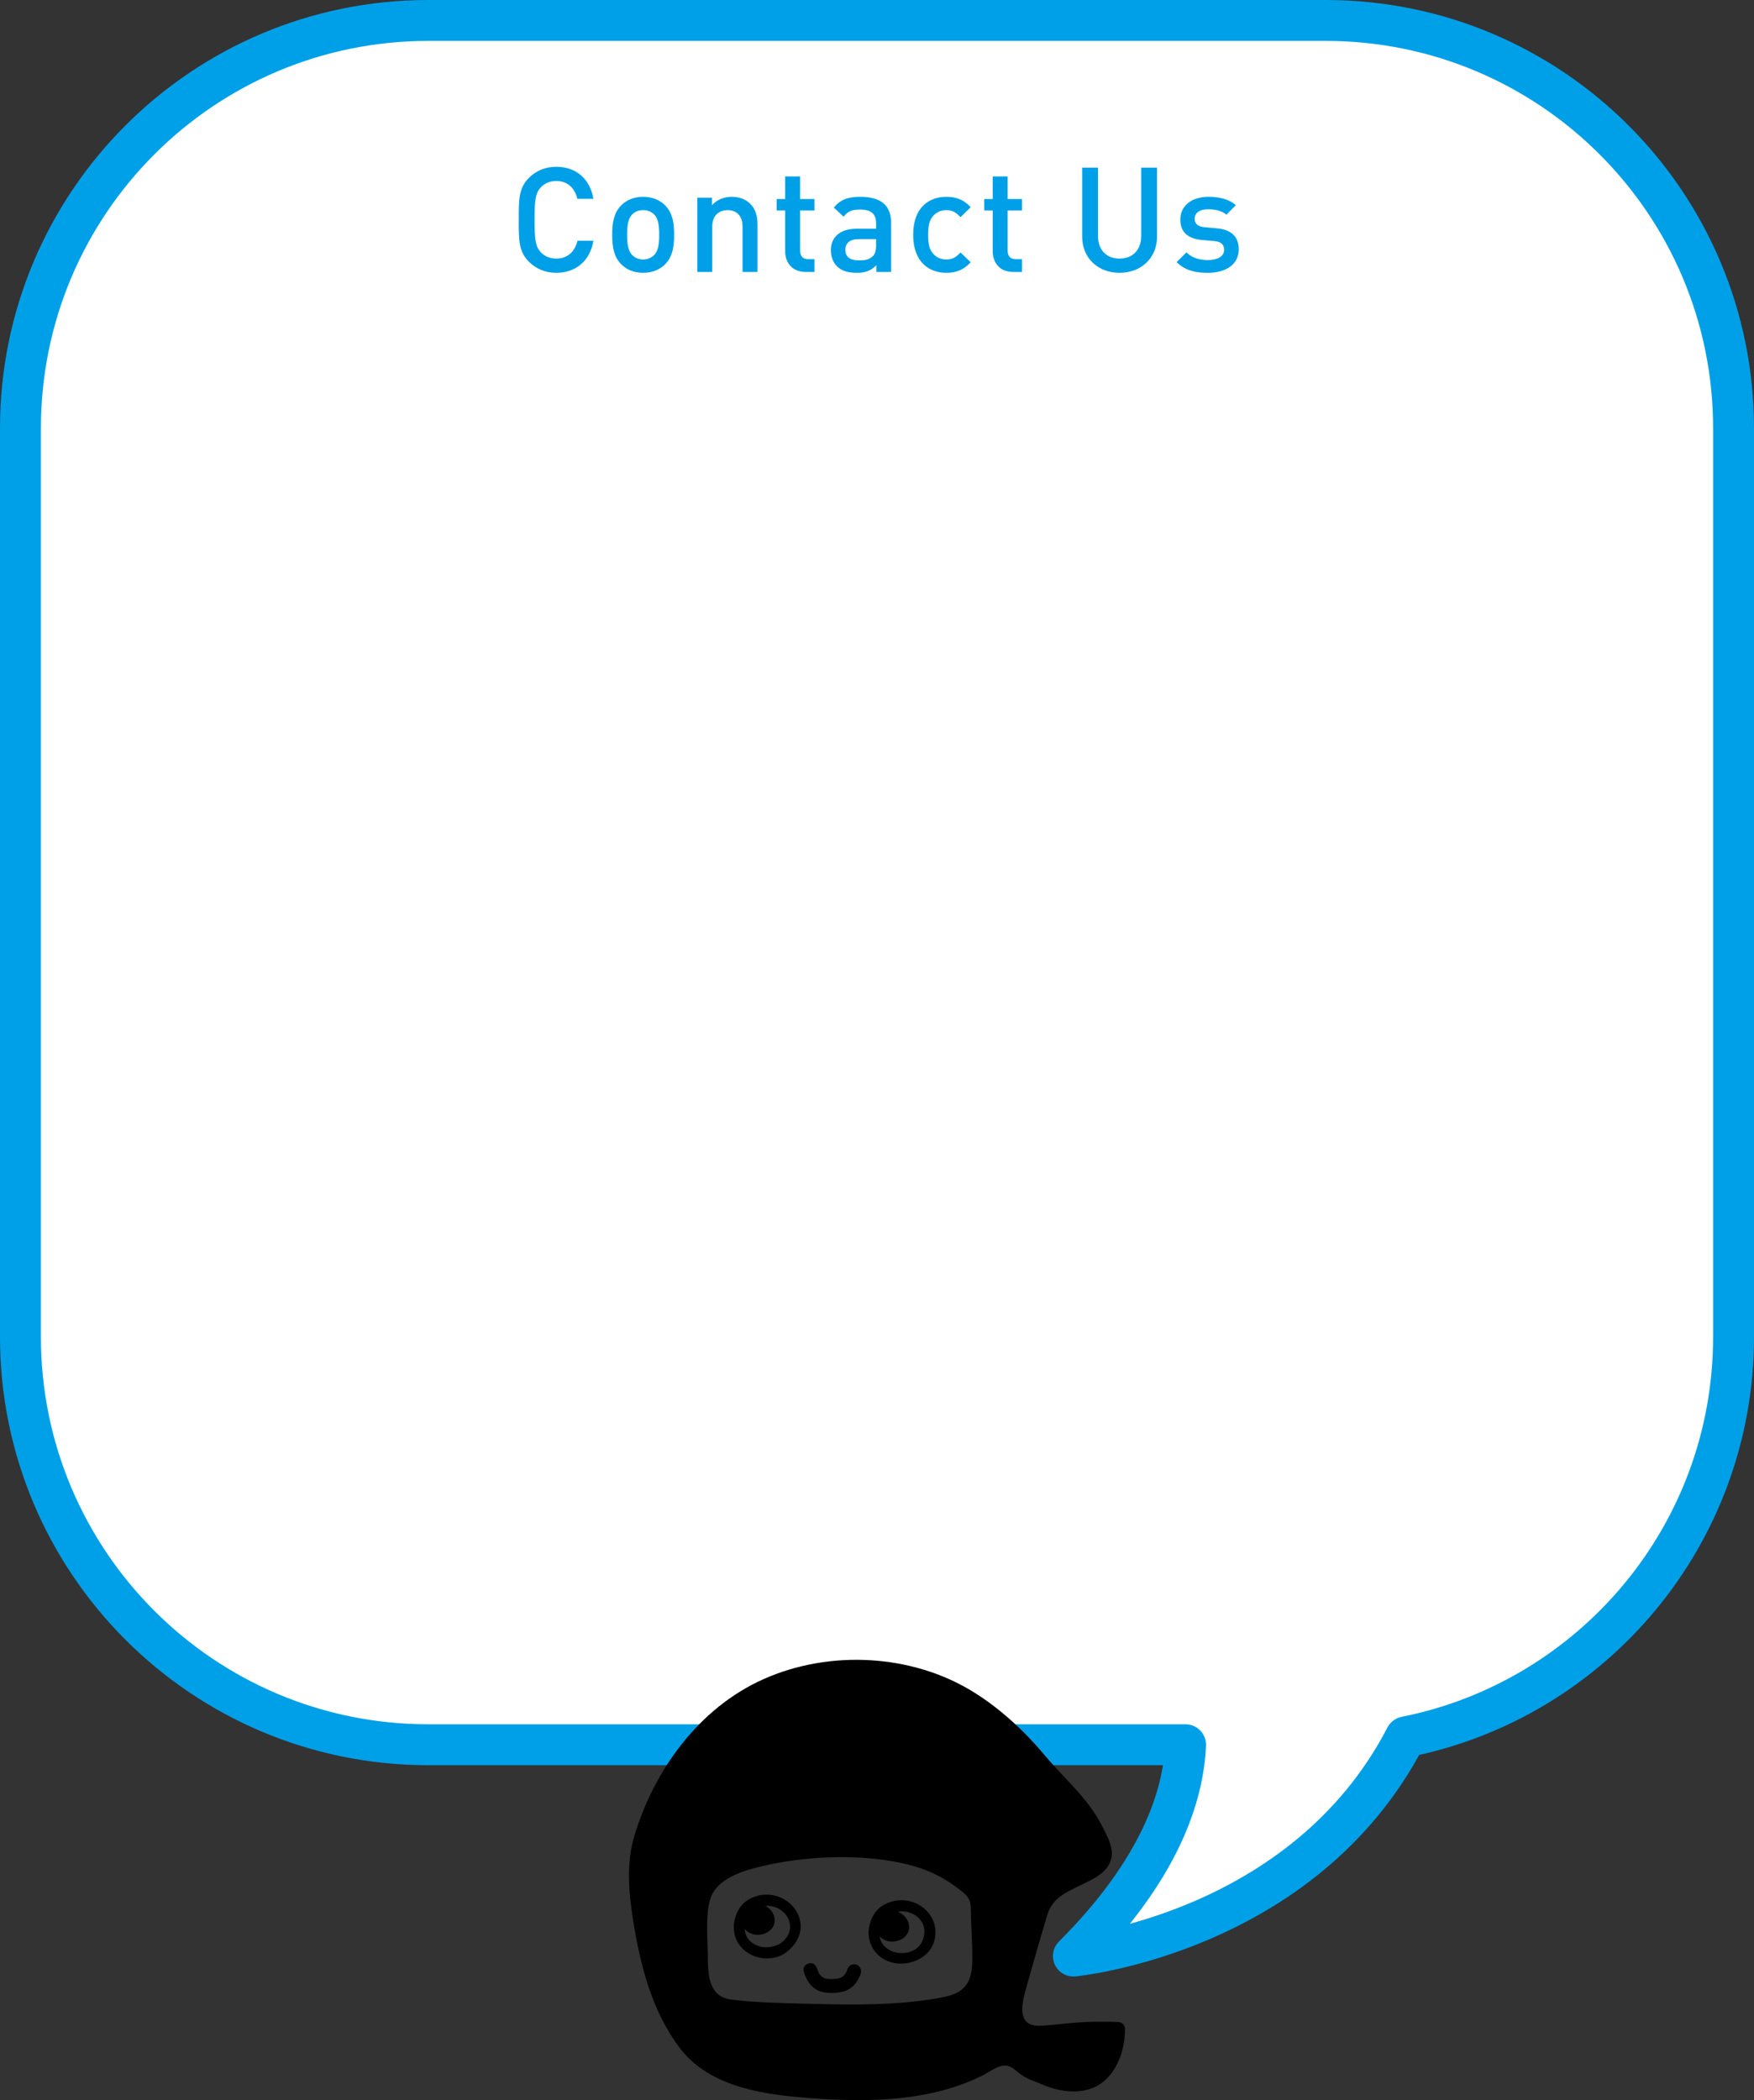
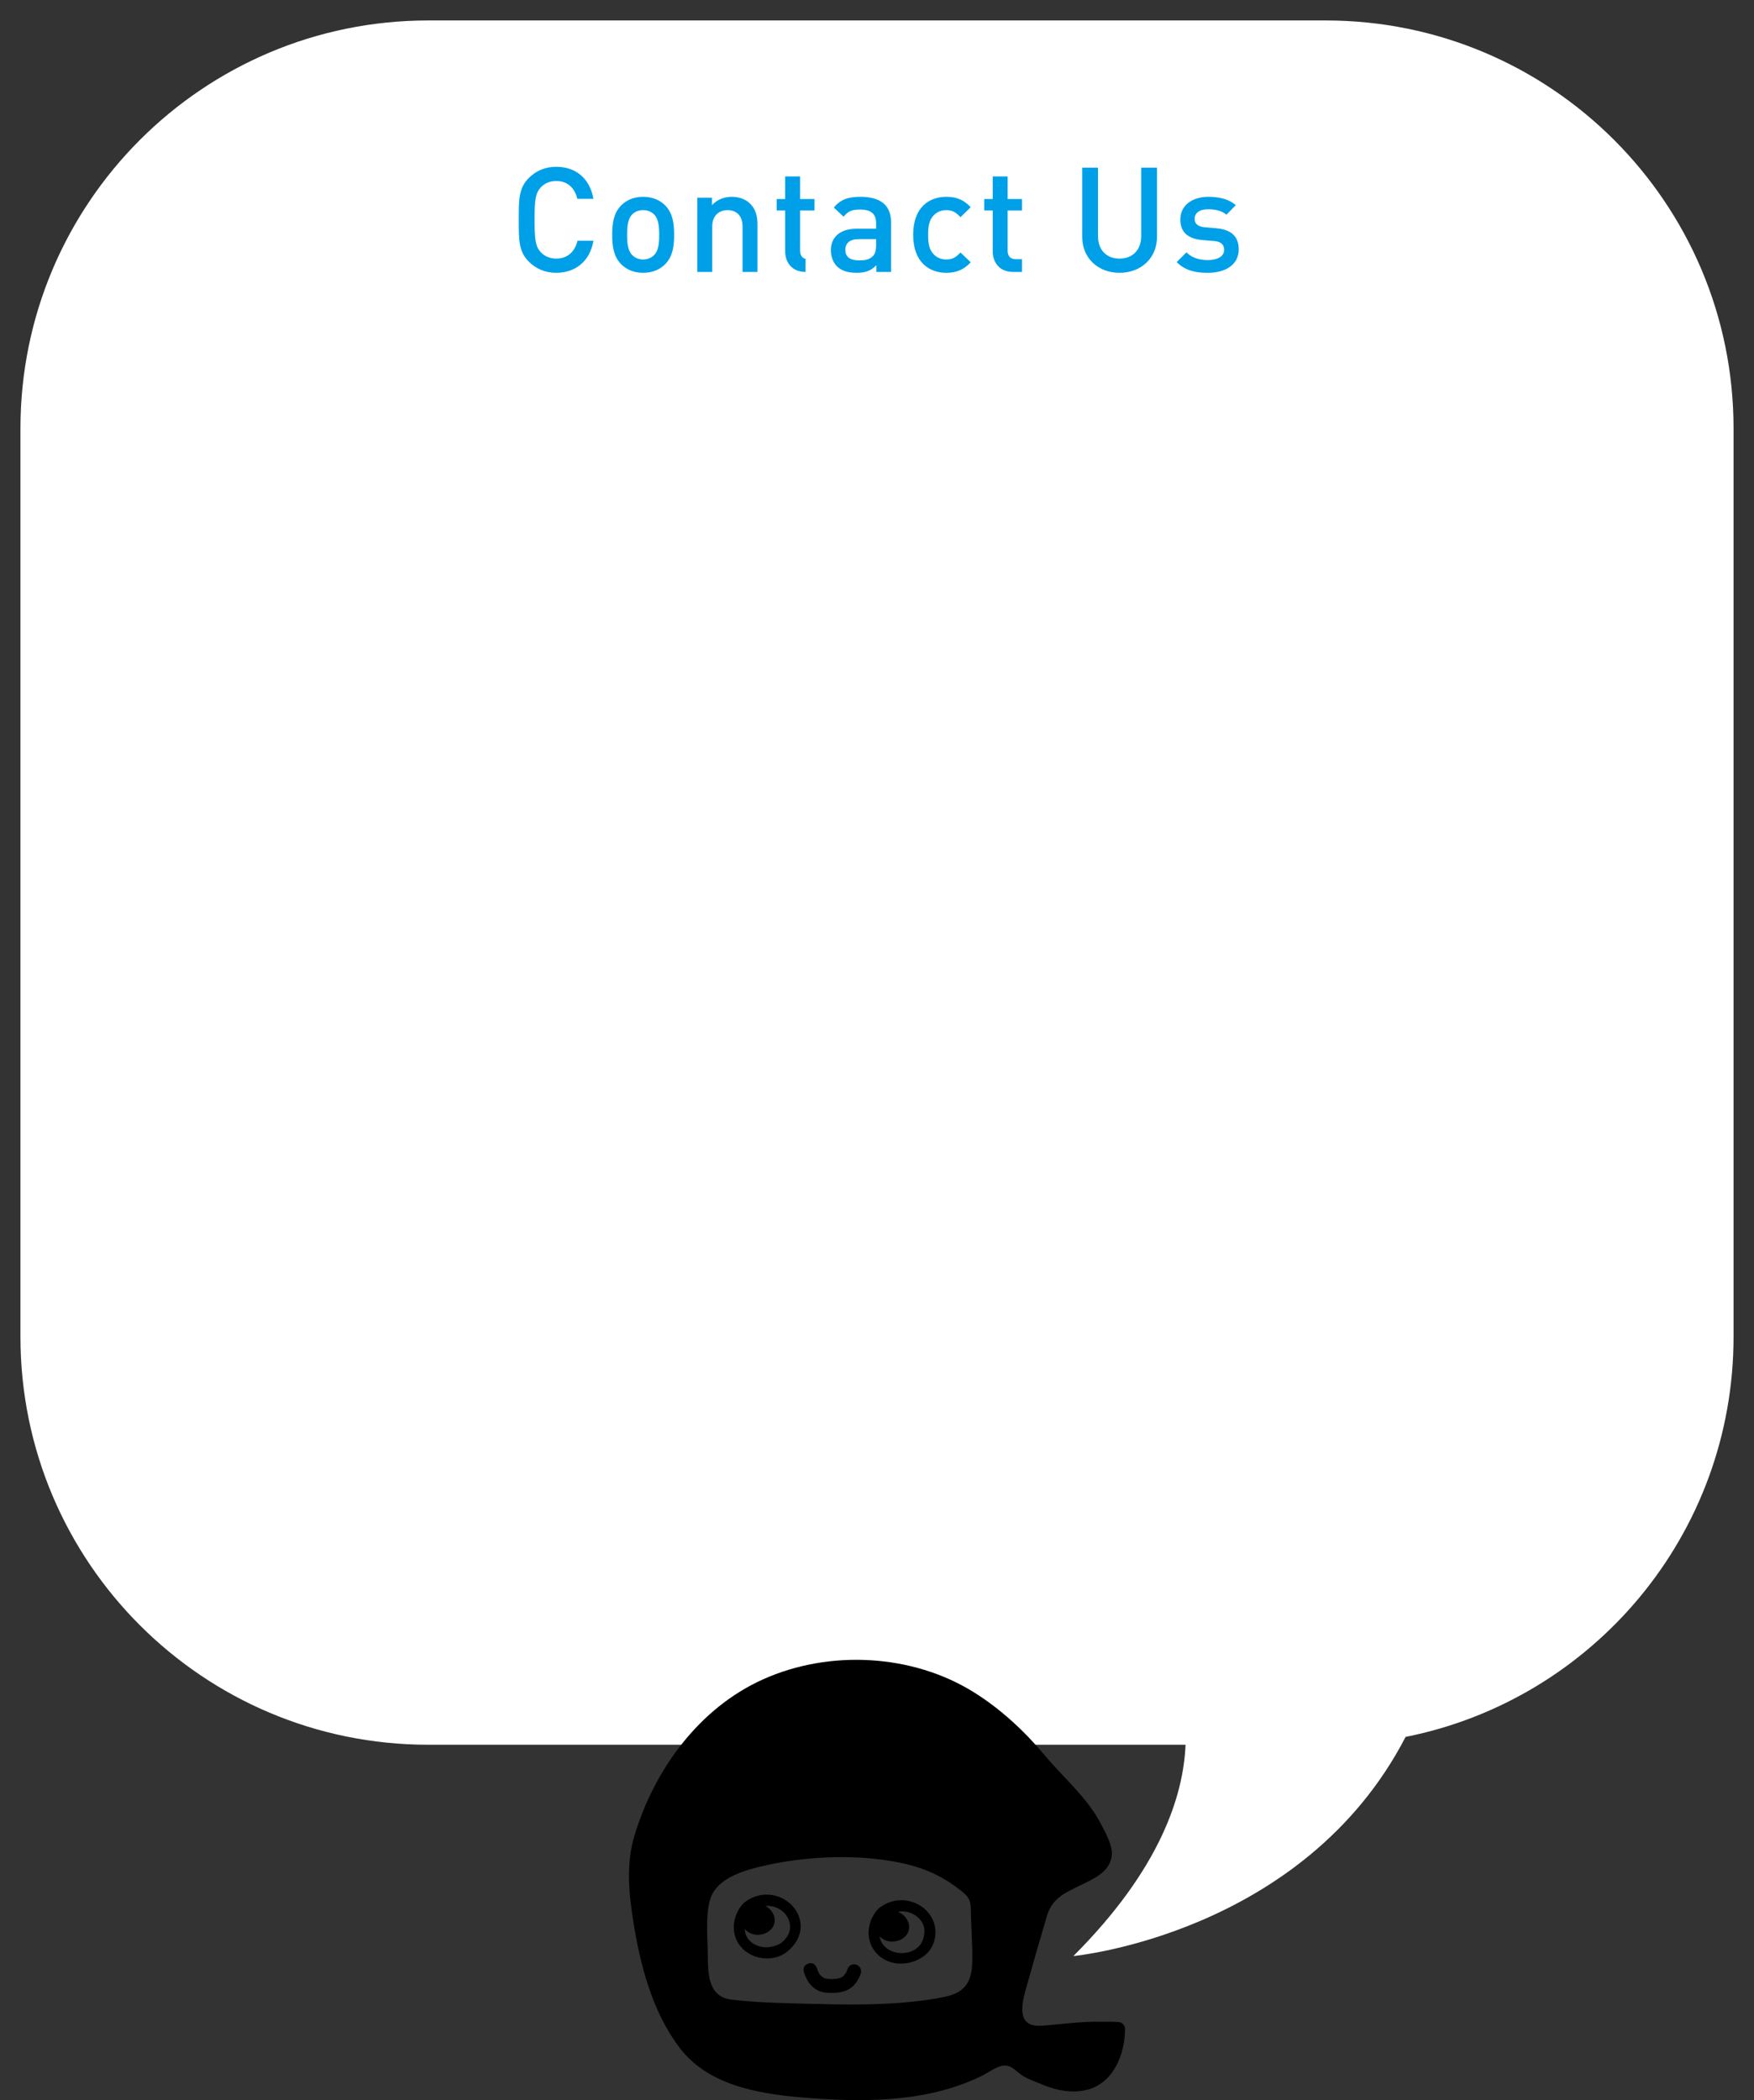
<svg xmlns="http://www.w3.org/2000/svg" version="1.1" x="0px" y="0px" width="471.71px" height="564.763px" viewBox="0 0 471.71 564.763" enable-background="new 0 0 471.71 564.763" xml:space="preserve">
  <rect x="0" y="0" width="471.71" height="564.763" fill="#333333" stroke="none" />
  <defs>
</defs>
  <g>
    <g>
      <path fill="#FFFFFF" d="M356.521,5.5H115.189C54.609,5.5,5.5,54.609,5.5,115.189v244.32c0,60.58,49.109,109.689,109.689,109.689    h203.645c-0.562,13.662-6.79,33.446-30.168,56.824c0,0,61.841-5.822,89.346-58.935c50.288-9.991,88.197-54.355,88.197-107.578    v-244.32C466.21,54.609,417.1,5.5,356.521,5.5z" />
    </g>
    <g>
-       <path fill="none" stroke="#00A0E9" stroke-width="11" stroke-linecap="round" stroke-linejoin="round" stroke-miterlimit="10" d="    M356.521,5.5H115.189C54.609,5.5,5.5,54.609,5.5,115.189v244.32c0,60.58,49.109,109.689,109.689,109.689h203.645    c-0.562,13.662-6.79,33.446-30.168,56.824c0,0,61.841-5.822,89.346-58.935c50.288-9.991,88.197-54.355,88.197-107.578v-244.32    C466.21,54.609,417.1,5.5,356.521,5.5z" />
-     </g>
+       </g>
  </g>
  <g>
    <g>
      <g>
        <g>
          <path d="M300.765,543.759c-2.135-0.097-4.259-0.084-6.313-0.071c-4.809,0.03-9.557,0.744-14.343,1.068      c-6.238,0.422-5.665-4.7-4.29-9.612c1.86-6.647,3.771-13.28,5.732-19.898c1.405-4.74,4.686-6.121,8.835-8.174      c3.446-1.705,7.905-3.47,8.576-7.781c0.434-2.787-1.532-6.205-2.818-8.689c-3.711-7.169-9.966-12.346-15.042-18.408      c-5.514-6.584-11.868-12.533-19.17-17.093c-16.562-10.343-38.857-11.514-56.706-3.5c-17.289,7.762-29.366,24.426-34.667,42.26      c-2.139,7.198-1.483,14.967-0.334,22.275c1.896,12.066,5.055,24.705,12.578,34.593c8.263,10.862,23.336,12.654,36.078,13.563      c15.344,1.094,31.395,0.733,45.189-6.075c1.675-0.827,3.871-2.508,5.747-2.728c2.115-0.248,3.211,1.317,4.87,2.481      c1.47,1.031,3.504,1.716,5.157,2.417c3.309,1.403,6.746,2.333,10.37,1.965c0.603-0.061,1.202-0.157,1.785-0.284      c7.268-1.596,10.538-9.403,10.555-16.433C302.556,544.632,301.768,543.805,300.765,543.759z M192.365,535.527      c-1.531-1.894-1.903-4.744-1.975-7.691c-0.028-1.123-0.049-2.208-0.067-3.229c-0.012-0.706-0.038-1.477-0.066-2.292      c-0.15-4.432-0.356-10.502,1.673-13.617c1.812-2.79,5.381-4.855,10.913-6.313c2.716-0.72,5.553-1.315,8.479-1.78      c1.755-0.279,3.543-0.511,5.356-0.695c8.227-0.835,16.333-0.614,23.44,0.639c7.503,1.325,12.712,3.533,17.979,7.622      c2.057,1.599,2.72,2.405,2.918,4.112c0.046,0.394,0.066,0.836,0.074,1.347c0.025,1.923,0.114,3.864,0.201,5.741      c0.121,2.621,0.246,5.331,0.191,7.958c-0.117,5.612-1.809,8.512-7.514,9.675c-0.756,0.154-1.469,0.3-2.1,0.407      c-2.193,0.375-4.51,0.687-6.887,0.928c-7.325,0.743-14.718,0.754-20.331,0.68c-2.512-0.046-5.023-0.108-7.802-0.181      c-6.716-0.171-13.473-0.301-20.15-1.105C194.682,537.492,193.305,536.69,192.365,535.527z" />
          <path d="M216.156,529.199c-0.193,0.748,0.231,1.712,0.506,2.368c0.317,0.755,0.735,1.471,1.265,2.096      c0.986,1.164,2.344,1.953,3.862,2.156c0.704,0.094,1.927,0.202,3.26,0.067c1.376-0.14,2.868-0.538,4.026-1.478      c1.12-0.926,2.15-2.565,2.448-3.896c0.226-1.01-0.409-2.012-1.419-2.238c-1.01-0.225-2.012,0.409-2.238,1.419      c-0.015,0.065-0.037,0.137-0.065,0.212c-0.197,0.532-0.696,1.269-1.101,1.605c-0.751,0.609-2.525,0.847-4.42,0.595      c-0.905-0.119-1.774-0.867-2.15-1.678c-0.348-0.751-0.477-1.721-1.207-2.223c-0.562-0.387-1.348-0.334-1.941,0.005      c-0.308,0.177-0.581,0.429-0.738,0.748C216.207,529.033,216.178,529.115,216.156,529.199z" />
          <path d="M243.448,527.997c1.94-0.224,3.82-1.001,5.323-2.217c2.685-2.173,3.589-6.226,2.089-9.502      c-1.594-3.48-5.447-5.633-9.369-5.233c-1.548,0.158-3.029,0.694-4.407,1.598c-2.241,1.48-3.378,4.491-3.486,6.662      c-0.124,2.448,0.76,4.702,2.491,6.349C238.14,527.607,240.848,528.298,243.448,527.997z M248.211,517.42      c0.779,1.702,0.349,4.013-0.653,5.45c-1.991,2.857-6.9,3.181-9.557,0.653c-0.804-0.765-1.277-1.708-1.419-2.808      c0.059,0.064,0.115,0.13,0.179,0.192c0.66,0.631,1.465,0.999,2.301,1.146c0.305,0.072,0.622,0.103,0.944,0.089      c0.08-0.002,0.168-0.01,0.263-0.023c0.069-0.005,0.138-0.01,0.207-0.017c1.03-0.105,2.012-0.507,2.731-1.123      c0.848-0.734,1.307-1.731,1.293-2.806c-0.015-1.132-0.547-2.233-1.504-3.105c-0.543-0.491-1.079-0.779-1.567-0.94      c0.177-0.033,0.353-0.07,0.531-0.089C244.563,513.772,247.192,515.194,248.211,517.42z" />
          <path d="M207.218,526.619c1.759-0.179,3.369-0.848,4.655-1.933c3.285-2.767,4.307-6.469,2.733-9.901      c-1.596-3.482-5.451-5.636-9.374-5.236c-1.545,0.158-3.024,0.692-4.401,1.594c-2.241,1.48-3.378,4.5-3.484,6.677      c-0.123,2.446,0.762,4.699,2.492,6.345C201.744,525.978,204.503,526.895,207.218,526.619z M211.958,515.927      c0.99,2.158,0.664,4.436-1.686,6.416c-0.853,0.719-2.357,1.164-3.55,1.285c-1.836,0.187-3.74-0.424-4.97-1.594      c-0.924-0.879-1.414-1.988-1.463-3.304c0.099,0.12,0.204,0.237,0.32,0.348c0.657,0.629,1.453,0.996,2.277,1.147      c0.311,0.076,0.634,0.11,0.964,0.098c0.054-0.002,0.11-0.006,0.168-0.012c0.05-0.005,0.102-0.012,0.156-0.02      c1.082-0.086,2.125-0.497,2.862-1.145c0.856-0.726,1.323-1.717,1.315-2.789c-0.008-1.135-0.54-2.242-1.505-3.124      c-0.344-0.312-0.683-0.535-1.011-0.704C208.396,512.328,210.955,513.738,211.958,515.927z" />
        </g>
      </g>
    </g>
  </g>
  <g>
    <g>
      <path fill="#00A0E9" d="M149.592,73.367c-2.915,0-5.435-1.063-7.365-2.993c-2.757-2.757-2.717-5.868-2.717-11.264    s-0.04-8.507,2.717-11.264c1.93-1.93,4.45-2.993,7.365-2.993c5.159,0,9.019,3.033,10.003,8.625h-4.333    c-0.669-2.835-2.56-4.805-5.671-4.805c-1.654,0-3.151,0.63-4.135,1.693c-1.378,1.497-1.693,3.111-1.693,8.743    s0.315,7.247,1.693,8.743c0.984,1.063,2.481,1.693,4.135,1.693c3.111,0,5.041-1.969,5.71-4.805h4.293    C158.651,70.334,154.673,73.367,149.592,73.367z" />
      <path fill="#00A0E9" d="M178.936,71.003c-1.3,1.339-3.269,2.363-5.986,2.363s-4.647-1.024-5.947-2.363    c-1.891-1.969-2.363-4.489-2.363-7.876c0-3.348,0.473-5.868,2.363-7.838c1.299-1.339,3.229-2.362,5.947-2.362    s4.687,1.023,5.986,2.362c1.89,1.97,2.363,4.49,2.363,7.838C181.299,66.514,180.826,69.035,178.936,71.003z M175.903,57.653    c-0.748-0.748-1.772-1.142-2.954-1.142s-2.166,0.394-2.915,1.142c-1.221,1.221-1.378,3.309-1.378,5.475s0.158,4.253,1.378,5.474    c0.749,0.748,1.733,1.182,2.915,1.182s2.206-0.434,2.954-1.182c1.221-1.221,1.378-3.308,1.378-5.474    S177.124,58.873,175.903,57.653z" />
      <path fill="#00A0E9" d="M199.694,73.13V60.961c0-3.111-1.772-4.45-4.017-4.45s-4.135,1.378-4.135,4.45V73.13h-4.017V53.163h3.938    v2.008c1.378-1.496,3.308-2.244,5.316-2.244c2.048,0,3.742,0.669,4.923,1.812c1.536,1.496,2.009,3.387,2.009,5.632v12.76H199.694z    " />
-       <path fill="#00A0E9" d="M216.631,73.13c-3.741,0-5.474-2.678-5.474-5.553V56.589h-2.284v-3.071h2.284v-6.065h4.017v6.065h3.859    v3.071h-3.859V67.38c0,1.457,0.709,2.323,2.206,2.323h1.653v3.427H216.631z" />
+       <path fill="#00A0E9" d="M216.631,73.13c-3.741,0-5.474-2.678-5.474-5.553V56.589h-2.284v-3.071h2.284v-6.065h4.017v6.065h3.859    v3.071h-3.859V67.38c0,1.457,0.709,2.323,2.206,2.323h1.653H216.631z" />
      <path fill="#00A0E9" d="M235.695,73.13v-1.812c-1.457,1.457-2.836,2.048-5.316,2.048c-2.481,0-4.136-0.591-5.356-1.812    c-1.024-1.063-1.575-2.6-1.575-4.293c0-3.348,2.323-5.75,6.892-5.75h5.277v-1.418c0-2.521-1.26-3.741-4.371-3.741    c-2.206,0-3.269,0.512-4.372,1.93l-2.639-2.48c1.891-2.206,3.86-2.875,7.168-2.875c5.475,0,8.231,2.323,8.231,6.853V73.13H235.695    z M235.616,64.308h-4.687c-2.362,0-3.584,1.063-3.584,2.875c0,1.812,1.143,2.836,3.663,2.836c1.536,0,2.678-0.118,3.741-1.142    c0.591-0.591,0.866-1.536,0.866-2.954V64.308z" />
      <path fill="#00A0E9" d="M254.484,73.367c-4.489,0-8.9-2.757-8.9-10.239c0-7.483,4.411-10.2,8.9-10.2    c2.757,0,4.687,0.787,6.577,2.796l-2.757,2.678c-1.261-1.378-2.245-1.89-3.82-1.89c-1.536,0-2.836,0.63-3.702,1.771    c-0.866,1.103-1.182,2.521-1.182,4.845c0,2.323,0.315,3.78,1.182,4.883c0.866,1.143,2.166,1.772,3.702,1.772    c1.575,0,2.56-0.512,3.82-1.891l2.757,2.639C259.171,72.539,257.241,73.367,254.484,73.367z" />
      <path fill="#00A0E9" d="M272.445,73.13c-3.741,0-5.475-2.678-5.475-5.553V56.589h-2.284v-3.071h2.284v-6.065h4.018v6.065h3.859    v3.071h-3.859V67.38c0,1.457,0.709,2.323,2.205,2.323h1.654v3.427H272.445z" />
      <path fill="#00A0E9" d="M301.08,73.367c-5.711,0-10.043-3.899-10.043-9.688V45.089h4.254v18.393c0,3.741,2.284,6.064,5.789,6.064    s5.828-2.323,5.828-6.064V45.089h4.254v18.589C311.162,69.467,306.79,73.367,301.08,73.367z" />
      <path fill="#00A0E9" d="M324.831,73.367c-3.269,0-6.025-0.552-8.389-2.875l2.639-2.639c1.615,1.654,3.781,2.087,5.75,2.087    c2.441,0,4.372-0.866,4.372-2.757c0-1.339-0.749-2.205-2.679-2.362l-3.189-0.276c-3.742-0.314-5.908-2.008-5.908-5.513    c0-3.899,3.348-6.104,7.522-6.104c2.993,0,5.553,0.63,7.404,2.244l-2.521,2.561c-1.261-1.063-3.032-1.457-4.923-1.457    c-2.402,0-3.623,1.062-3.623,2.56c0,1.182,0.63,2.087,2.757,2.284l3.15,0.275c3.741,0.315,5.946,2.088,5.946,5.632    C333.14,71.201,329.596,73.367,324.831,73.367z" />
    </g>
  </g>
</svg>